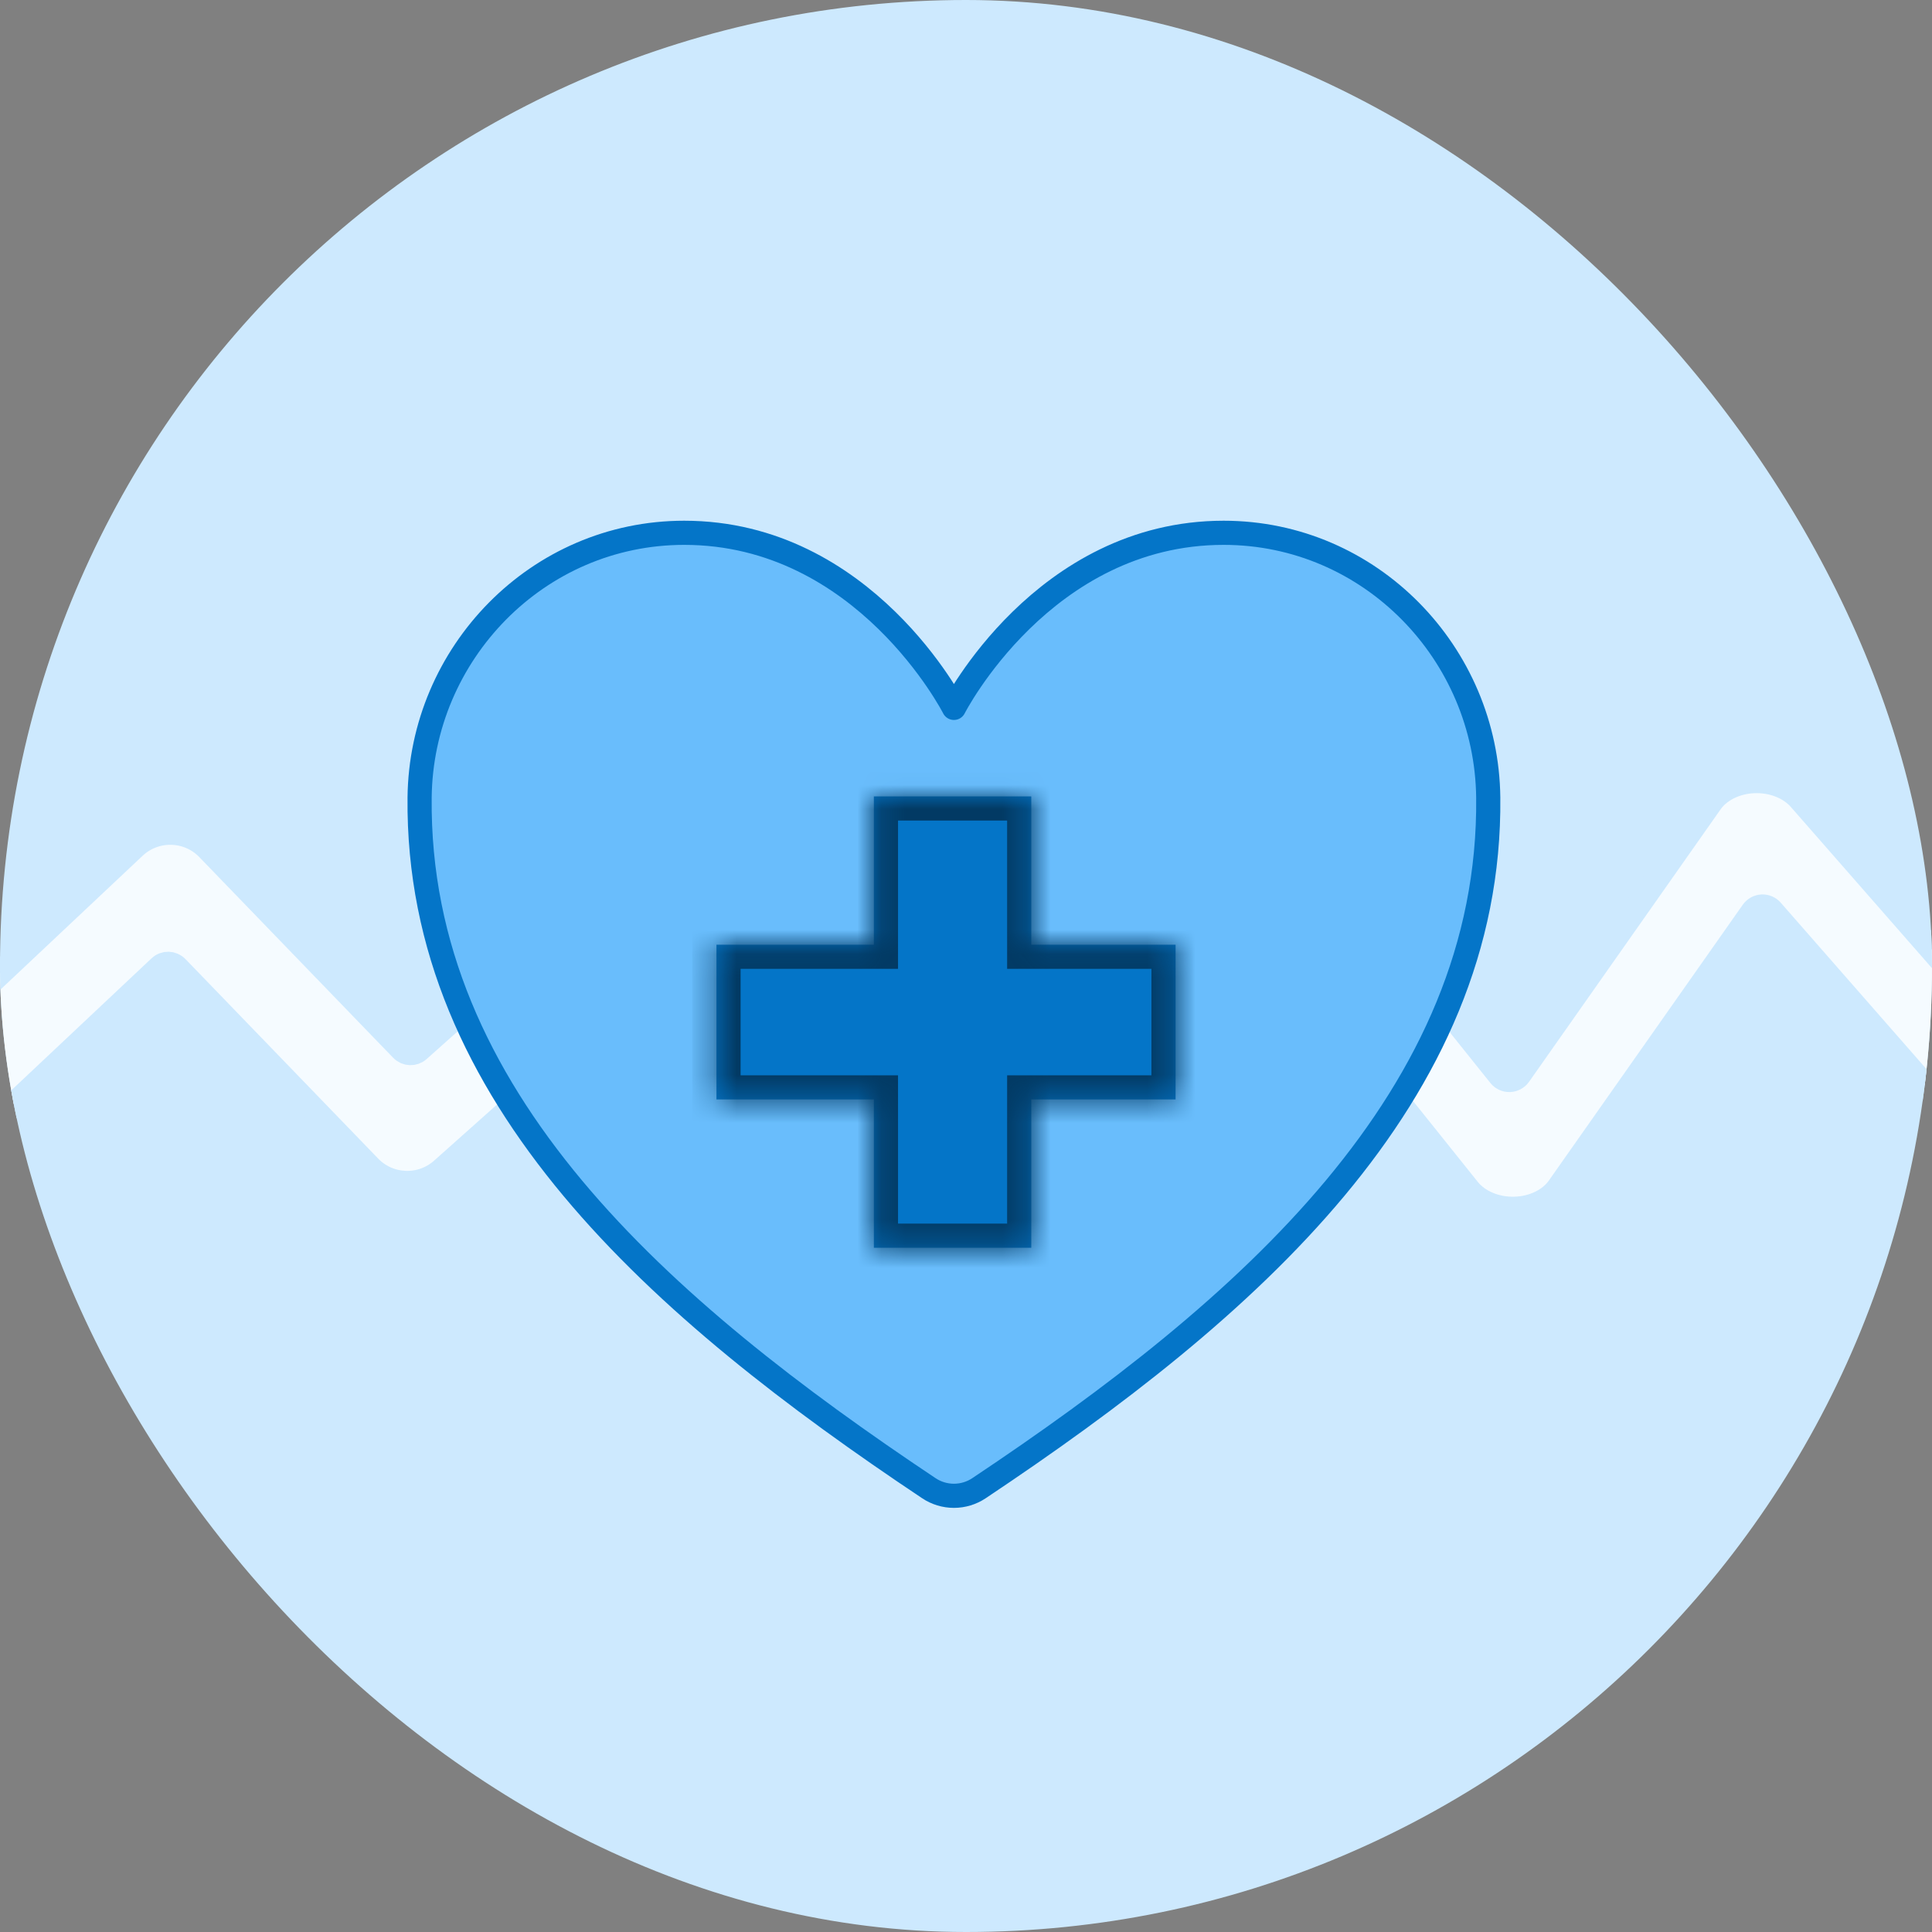
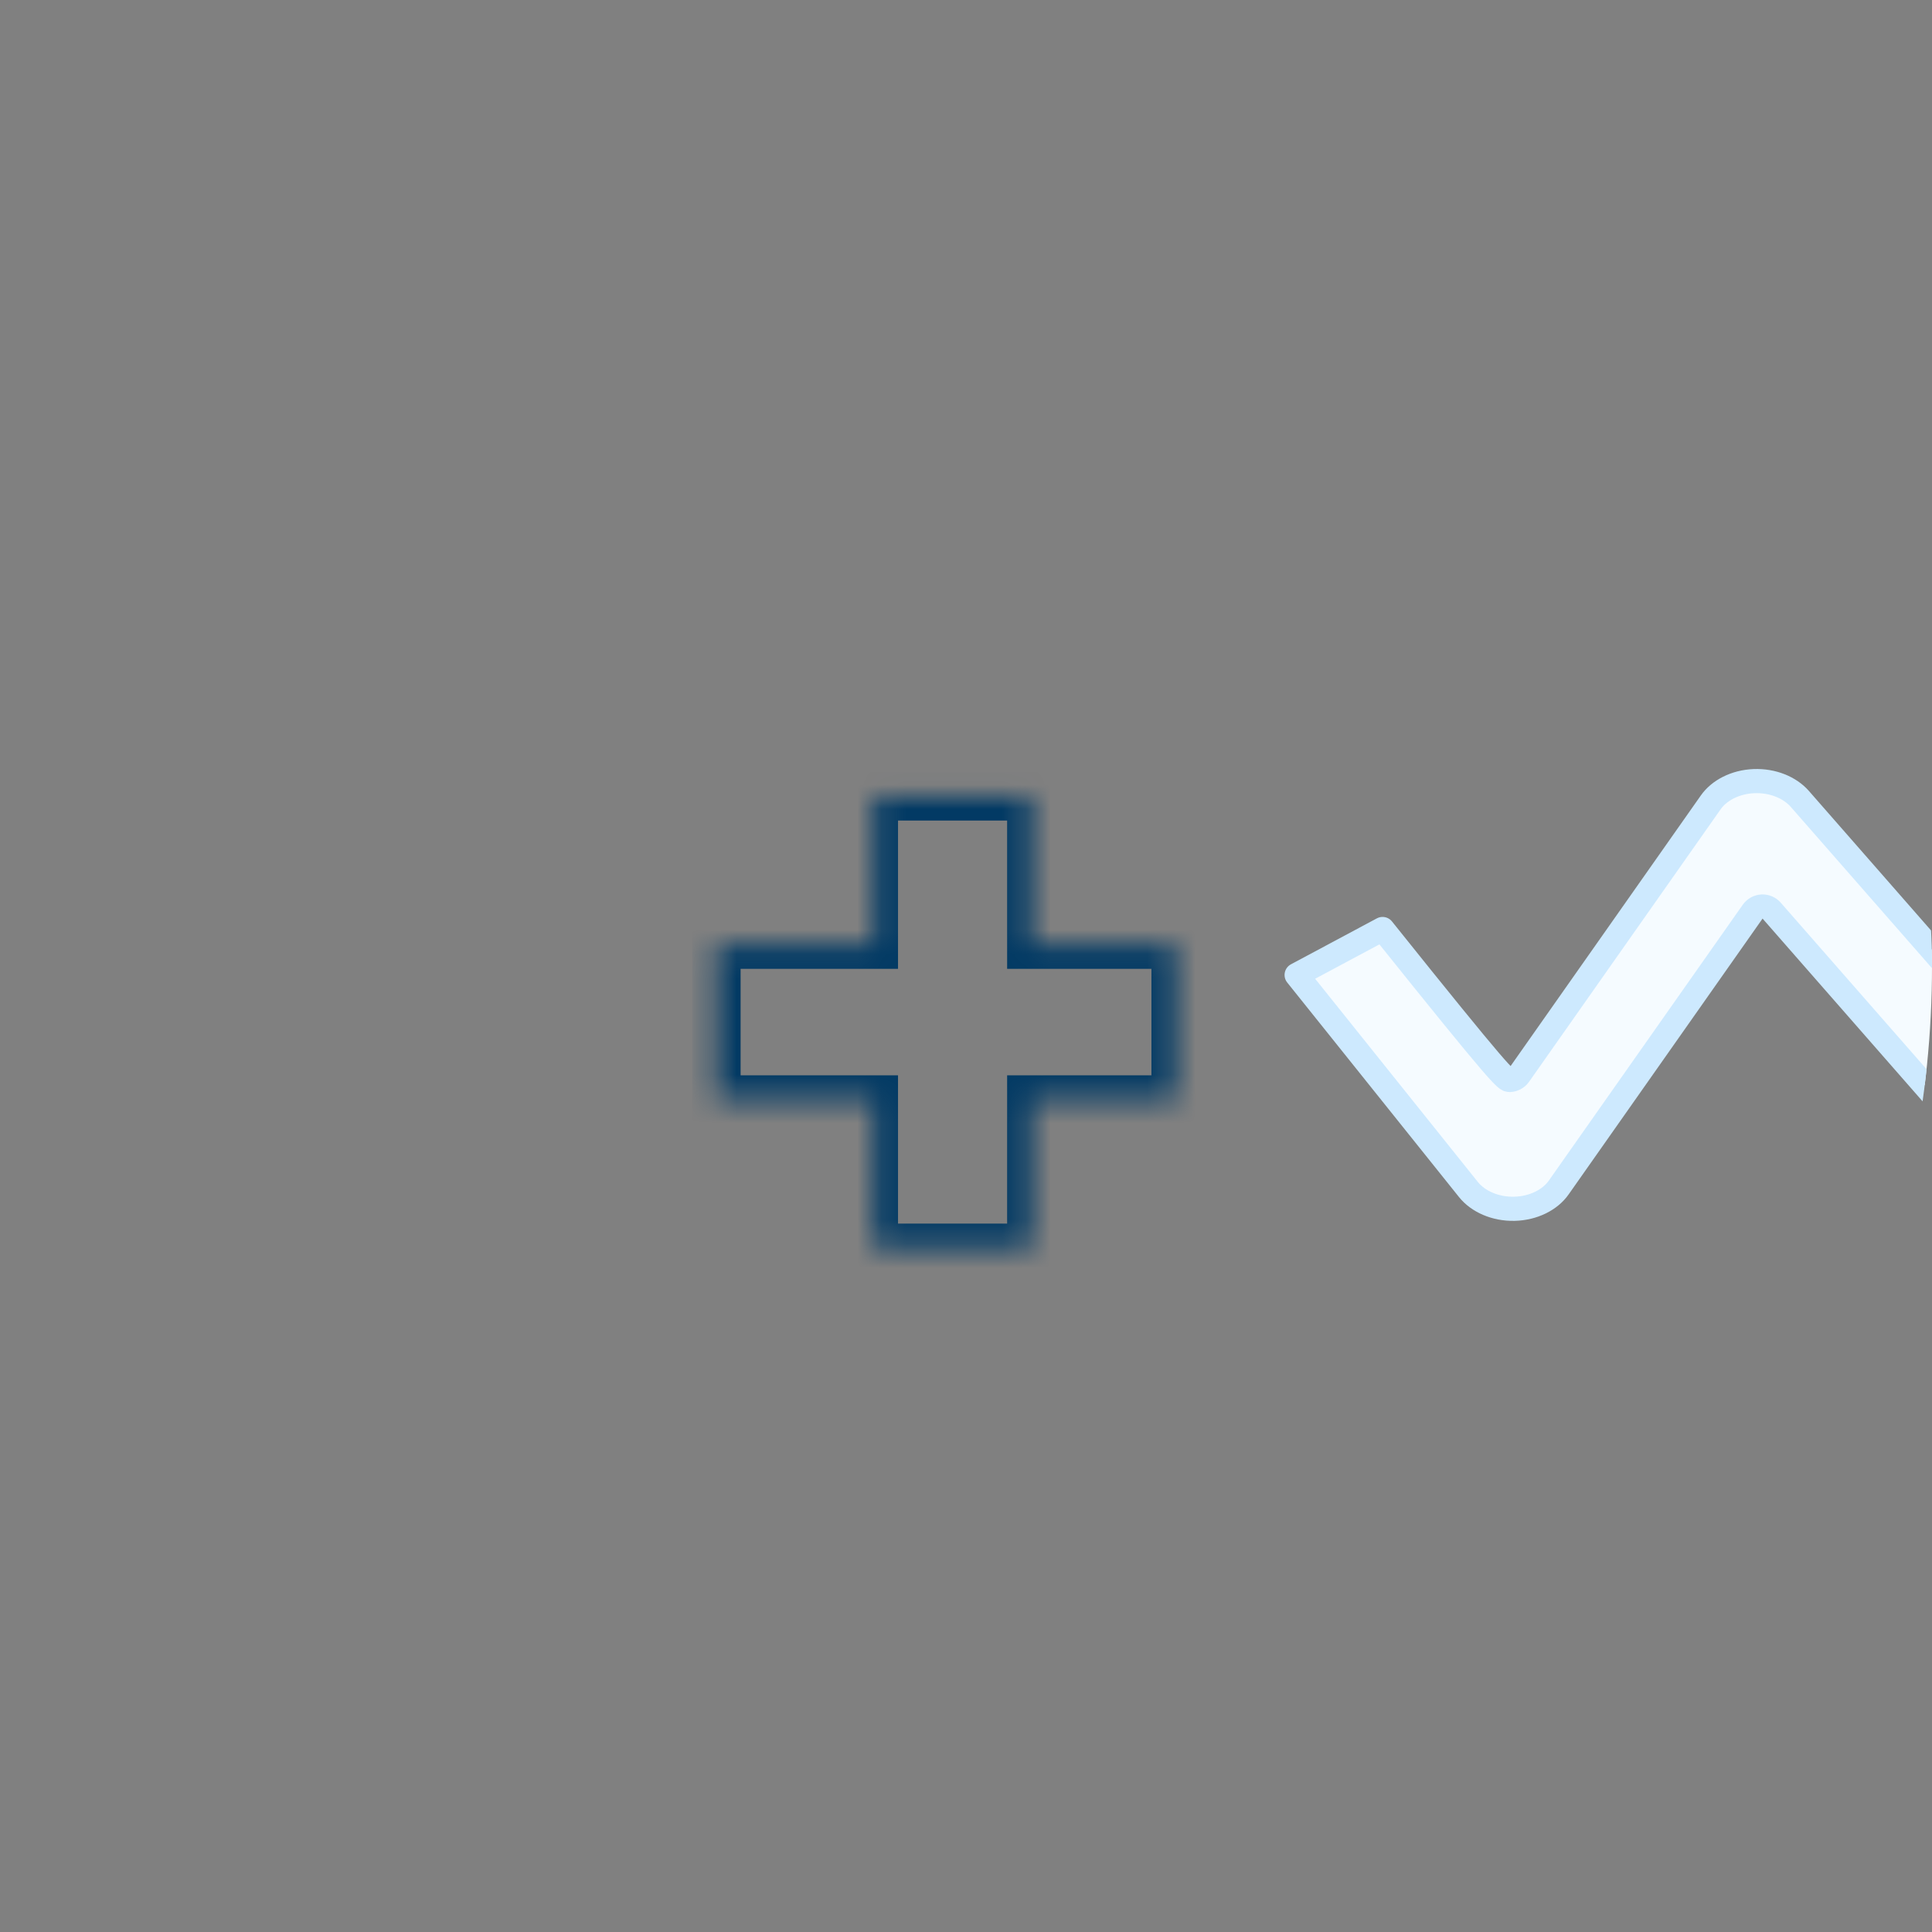
<svg xmlns="http://www.w3.org/2000/svg" width="80" height="80" viewBox="0 0 80 80" fill="none">
  <rect x="0" y="0" width="80" height="80" fill="#808080" stroke="none" />
  <g clip-path="url(#clip0_708_124152)">
-     <rect width="80" height="80" rx="40" fill="#CDE9FE" />
-     <path d="M74.528 33.082L84.225 44.157L80.775 46.175L73.36 37.707C73.259 37.592 73.111 37.529 72.957 37.537C72.804 37.545 72.663 37.623 72.575 37.749L64.542 49.174C64.187 49.679 63.502 50.034 62.708 50.053C61.914 50.071 61.2 49.749 60.806 49.257L53.691 40.371L57.249 38.468L62.105 44.533C62.204 44.656 62.354 44.725 62.511 44.72C62.668 44.715 62.814 44.637 62.905 44.508L70.84 33.222C71.188 32.728 71.851 32.377 72.627 32.345C73.403 32.313 74.114 32.609 74.528 33.082Z" fill="#F5FBFF" stroke="#CDE9FE" stroke-linejoin="round" />
-     <path d="M16.641 43.454C16.827 43.647 17.133 43.659 17.333 43.48L22.238 39.107L25.13 42.351L18.308 48.433C17.438 49.209 16.11 49.16 15.299 48.321L7.321 40.062C7.131 39.865 6.818 39.857 6.619 40.045L-1.888 48.051L-4.866 44.886L5.562 35.072C6.428 34.257 7.788 34.289 8.614 35.145L16.641 43.454Z" fill="#F5FBFF" stroke="#CDE9FE" stroke-linejoin="round" />
-     <path d="M50.669 22.062C43.188 22.062 39.5 29.312 39.5 29.312C39.5 29.312 35.812 22.062 28.331 22.062C22.252 22.062 17.437 27.063 17.375 33.029C17.248 45.414 27.369 54.222 38.463 61.624C38.769 61.828 39.13 61.938 39.5 61.938C39.87 61.938 40.231 61.828 40.537 61.624C51.63 54.222 61.751 45.414 61.625 33.029C61.563 27.063 56.748 22.062 50.669 22.062Z" fill="#69BDFC" stroke="#0475C8" stroke-linecap="round" stroke-linejoin="round" />
+     <path d="M74.528 33.082L84.225 44.157L80.775 46.175L73.36 37.707C73.259 37.592 73.111 37.529 72.957 37.537C72.804 37.545 72.663 37.623 72.575 37.749L64.542 49.174C64.187 49.679 63.502 50.034 62.708 50.053C61.914 50.071 61.2 49.749 60.806 49.257L53.691 40.371L57.249 38.468C62.204 44.656 62.354 44.725 62.511 44.72C62.668 44.715 62.814 44.637 62.905 44.508L70.84 33.222C71.188 32.728 71.851 32.377 72.627 32.345C73.403 32.313 74.114 32.609 74.528 33.082Z" fill="#F5FBFF" stroke="#CDE9FE" stroke-linejoin="round" />
    <mask id="path-5-inside-1_708_124152" fill="white">
      <path fill-rule="evenodd" clip-rule="evenodd" d="M42.703 32.978H36.185V39.118L29.667 39.118L29.667 45.526H36.185V51.667H42.703V45.526H48.678V39.118L42.703 39.118V32.978Z" />
    </mask>
-     <path fill-rule="evenodd" clip-rule="evenodd" d="M42.703 32.978H36.185V39.118L29.667 39.118L29.667 45.526H36.185V51.667H42.703V45.526H48.678V39.118L42.703 39.118V32.978Z" fill="#0475C8" />
    <path d="M36.185 32.978V31.978H35.185V32.978H36.185ZM42.703 32.978H43.703V31.978H42.703V32.978ZM36.185 39.118L36.185 40.118H37.185V39.118H36.185ZM29.667 39.118L29.667 38.118H28.667L28.667 39.118H29.667ZM29.667 45.526H28.667V46.526H29.667V45.526ZM36.185 45.526H37.185V44.526H36.185V45.526ZM36.185 51.667H35.185V52.667H36.185V51.667ZM42.703 51.667V52.667H43.703V51.667H42.703ZM42.703 45.526V44.526H41.703V45.526H42.703ZM48.678 45.526V46.526H49.678V45.526H48.678ZM48.678 39.118H49.678V38.118H48.678V39.118ZM42.703 39.118H41.703V40.118H42.703V39.118ZM36.185 33.978H42.703V31.978H36.185V33.978ZM37.185 39.118V32.978H35.185V39.118H37.185ZM29.667 40.118L36.185 40.118L36.185 38.118L29.667 38.118L29.667 40.118ZM30.667 45.526L30.667 39.118H28.667L28.667 45.526H30.667ZM36.185 44.526H29.667V46.526H36.185V44.526ZM37.185 51.667V45.526H35.185V51.667H37.185ZM42.703 50.667H36.185V52.667H42.703V50.667ZM41.703 45.526V51.667H43.703V45.526H41.703ZM48.678 44.526H42.703V46.526H48.678V44.526ZM47.678 39.118V45.526H49.678V39.118H47.678ZM42.703 40.118L48.678 40.118V38.118L42.703 38.118V40.118ZM41.703 32.978V39.118H43.703V32.978H41.703Z" fill="#023A64" mask="url(#path-5-inside-1_708_124152)" />
  </g>
  <defs>
    <clipPath id="clip0_708_124152">
      <rect width="80" height="80" rx="40" fill="white" />
    </clipPath>
  </defs>
</svg>